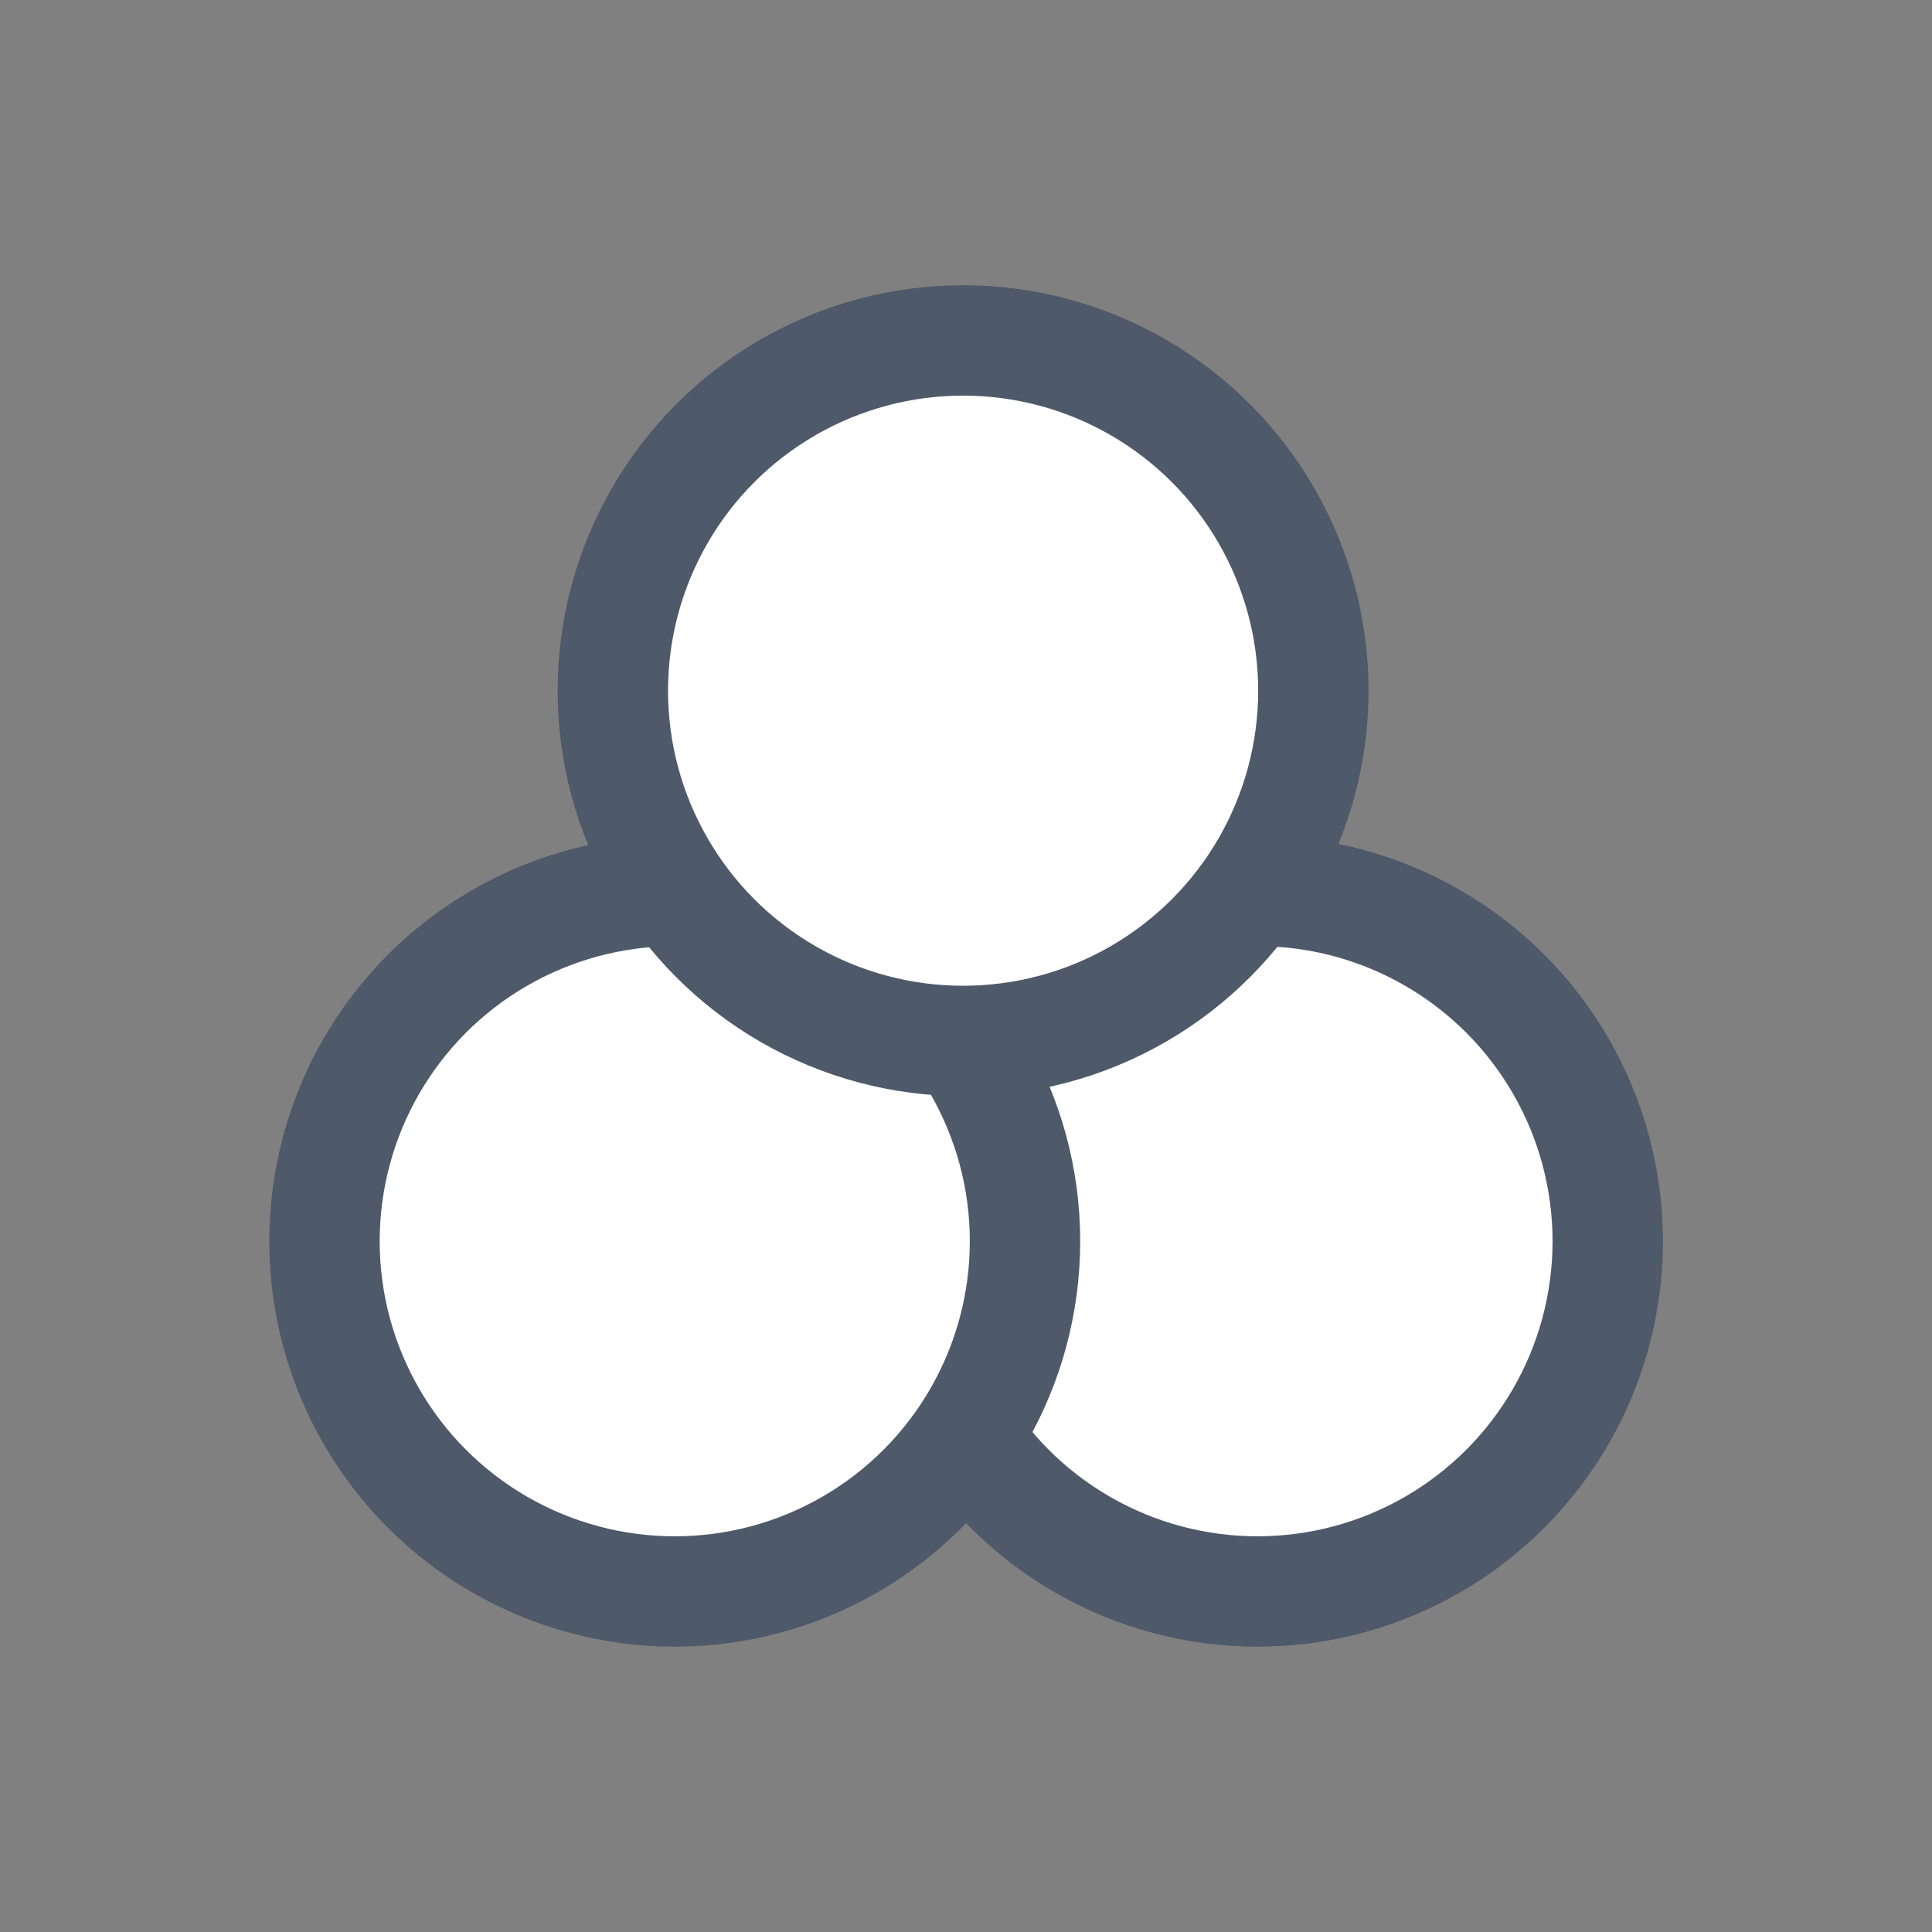
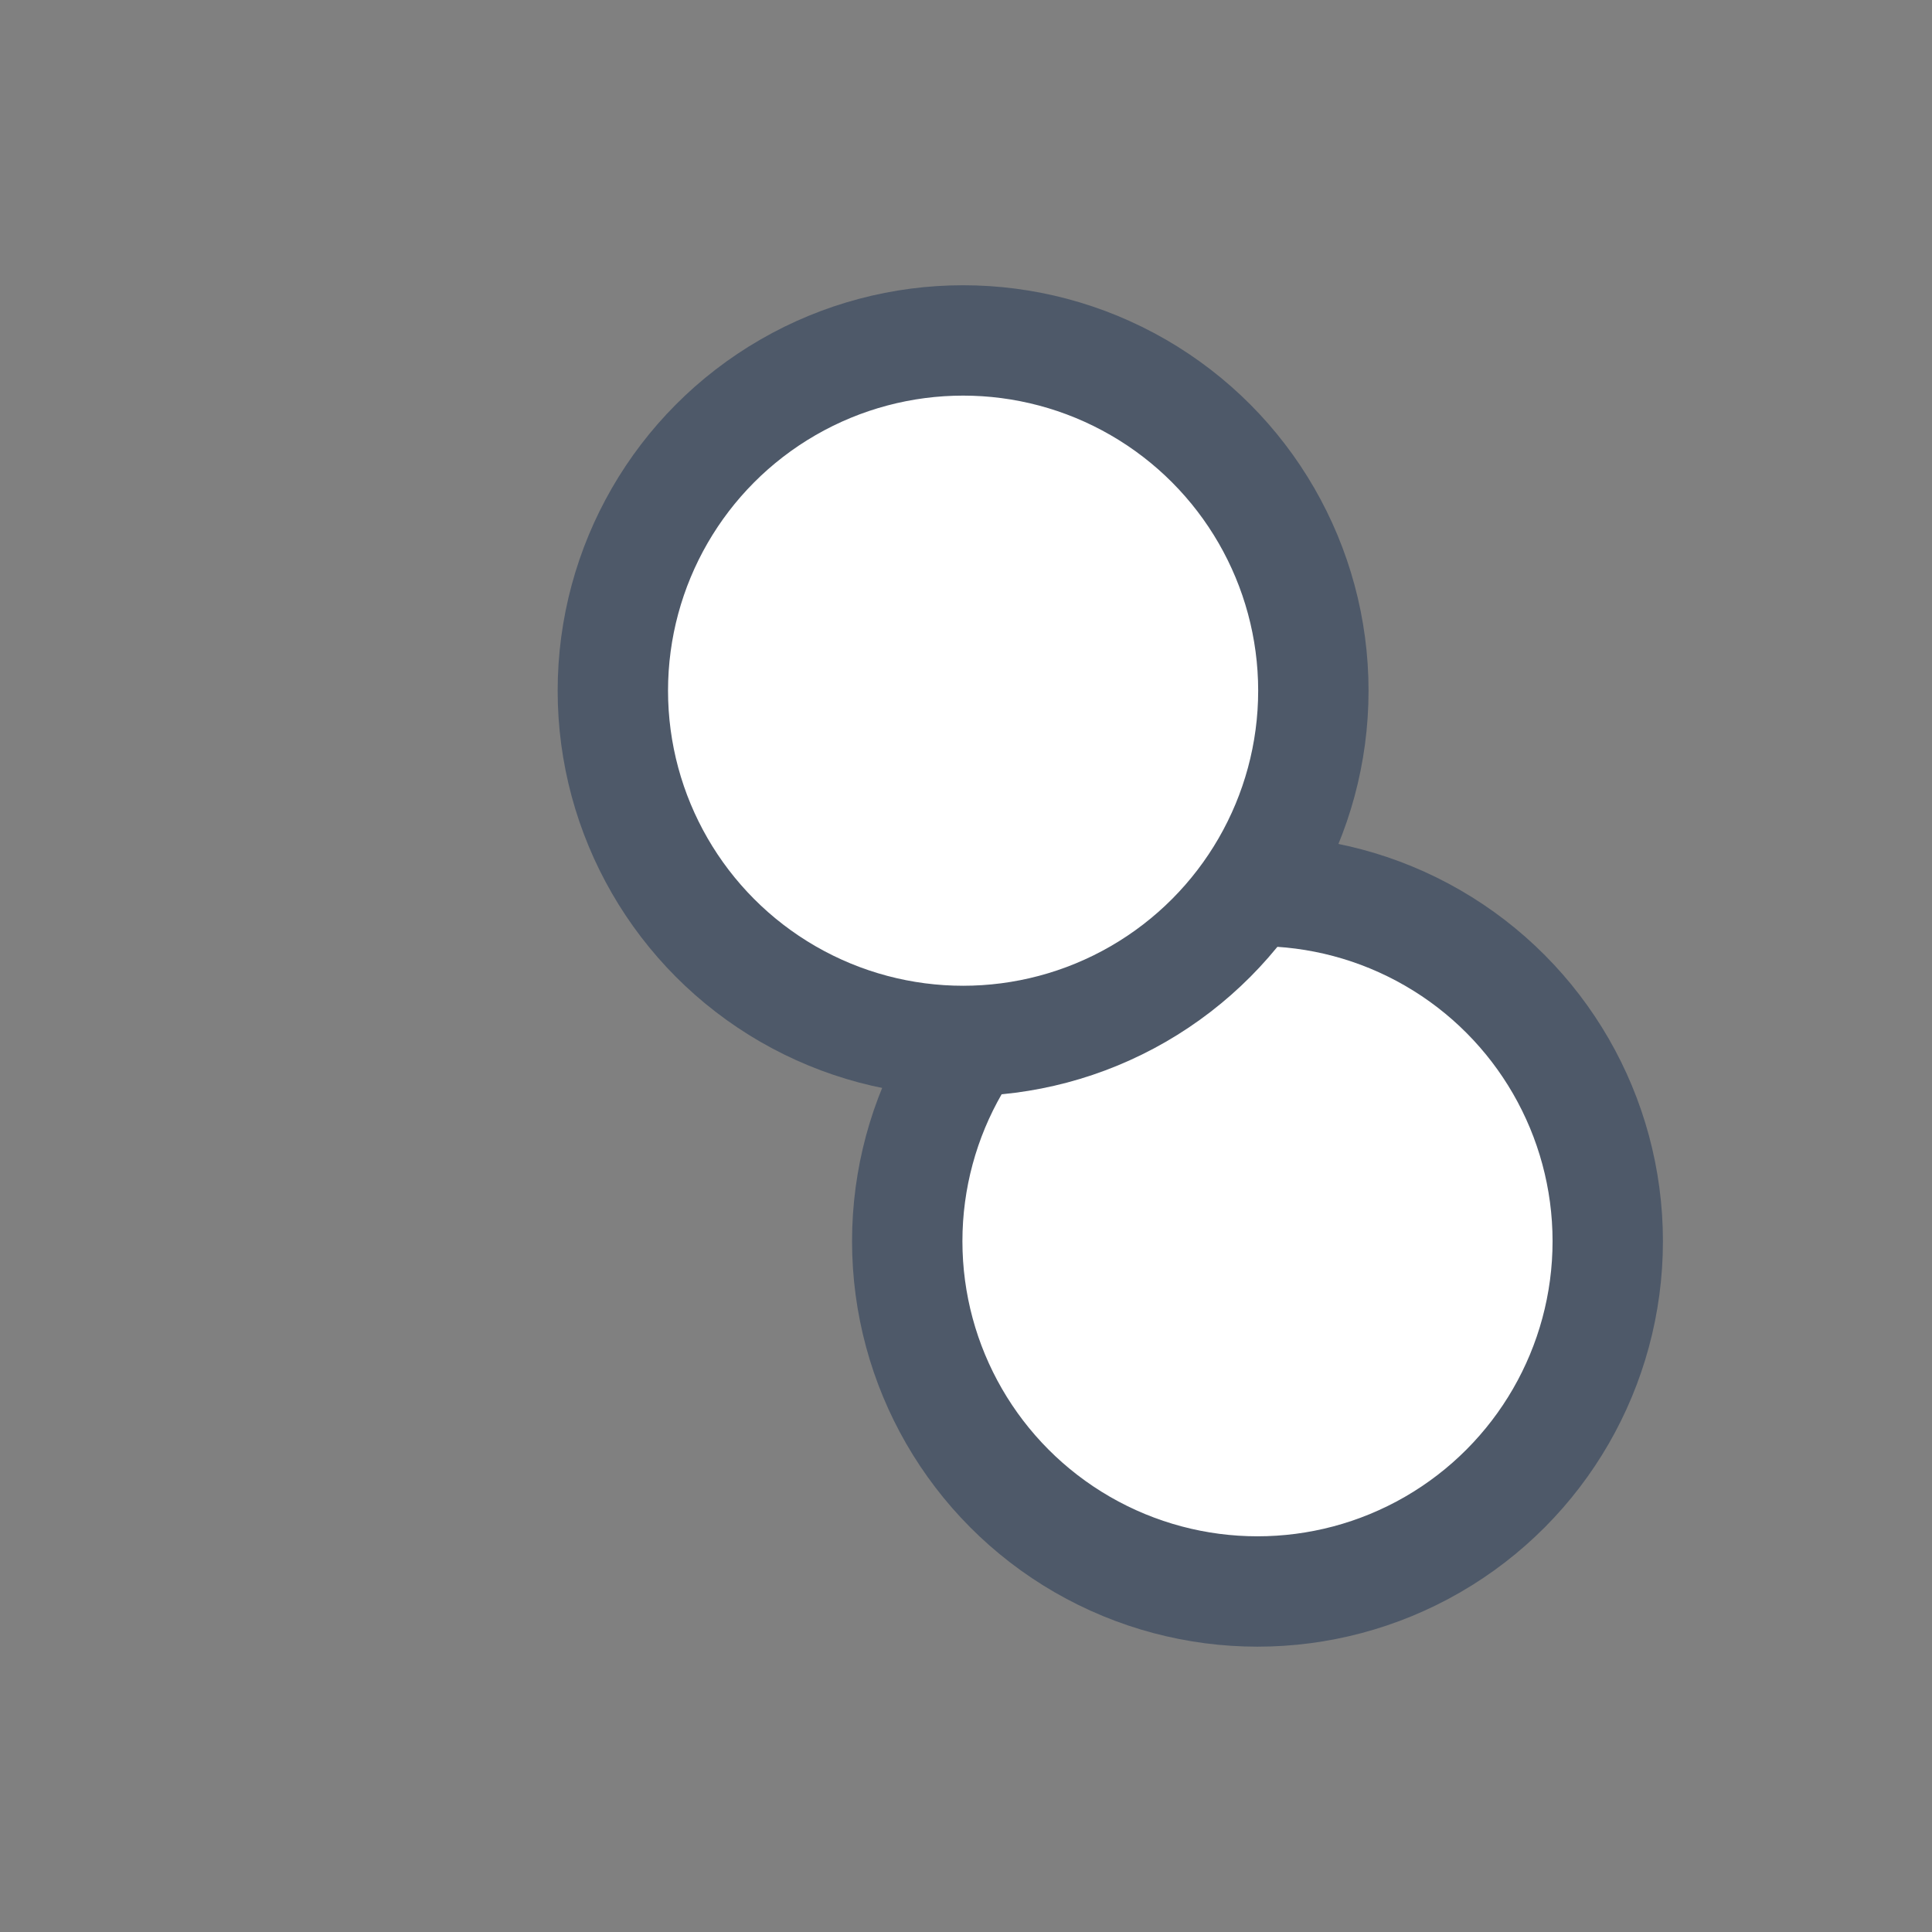
<svg xmlns="http://www.w3.org/2000/svg" width="24" height="24" viewBox="0 0 24 24" fill="none">
  <rect x="0" y="0" width="24" height="24" fill="#808080" stroke="none" />
  <circle cx="15.621" cy="15.419" r="4.351" fill="white" stroke="#4E5969" stroke-width="1.371" />
-   <circle cx="8.382" cy="15.419" r="4.351" fill="white" stroke="#4E5969" stroke-width="1.371" />
  <circle cx="11.964" cy="8.58" r="4.351" fill="white" stroke="#4E5969" stroke-width="1.371" />
</svg>